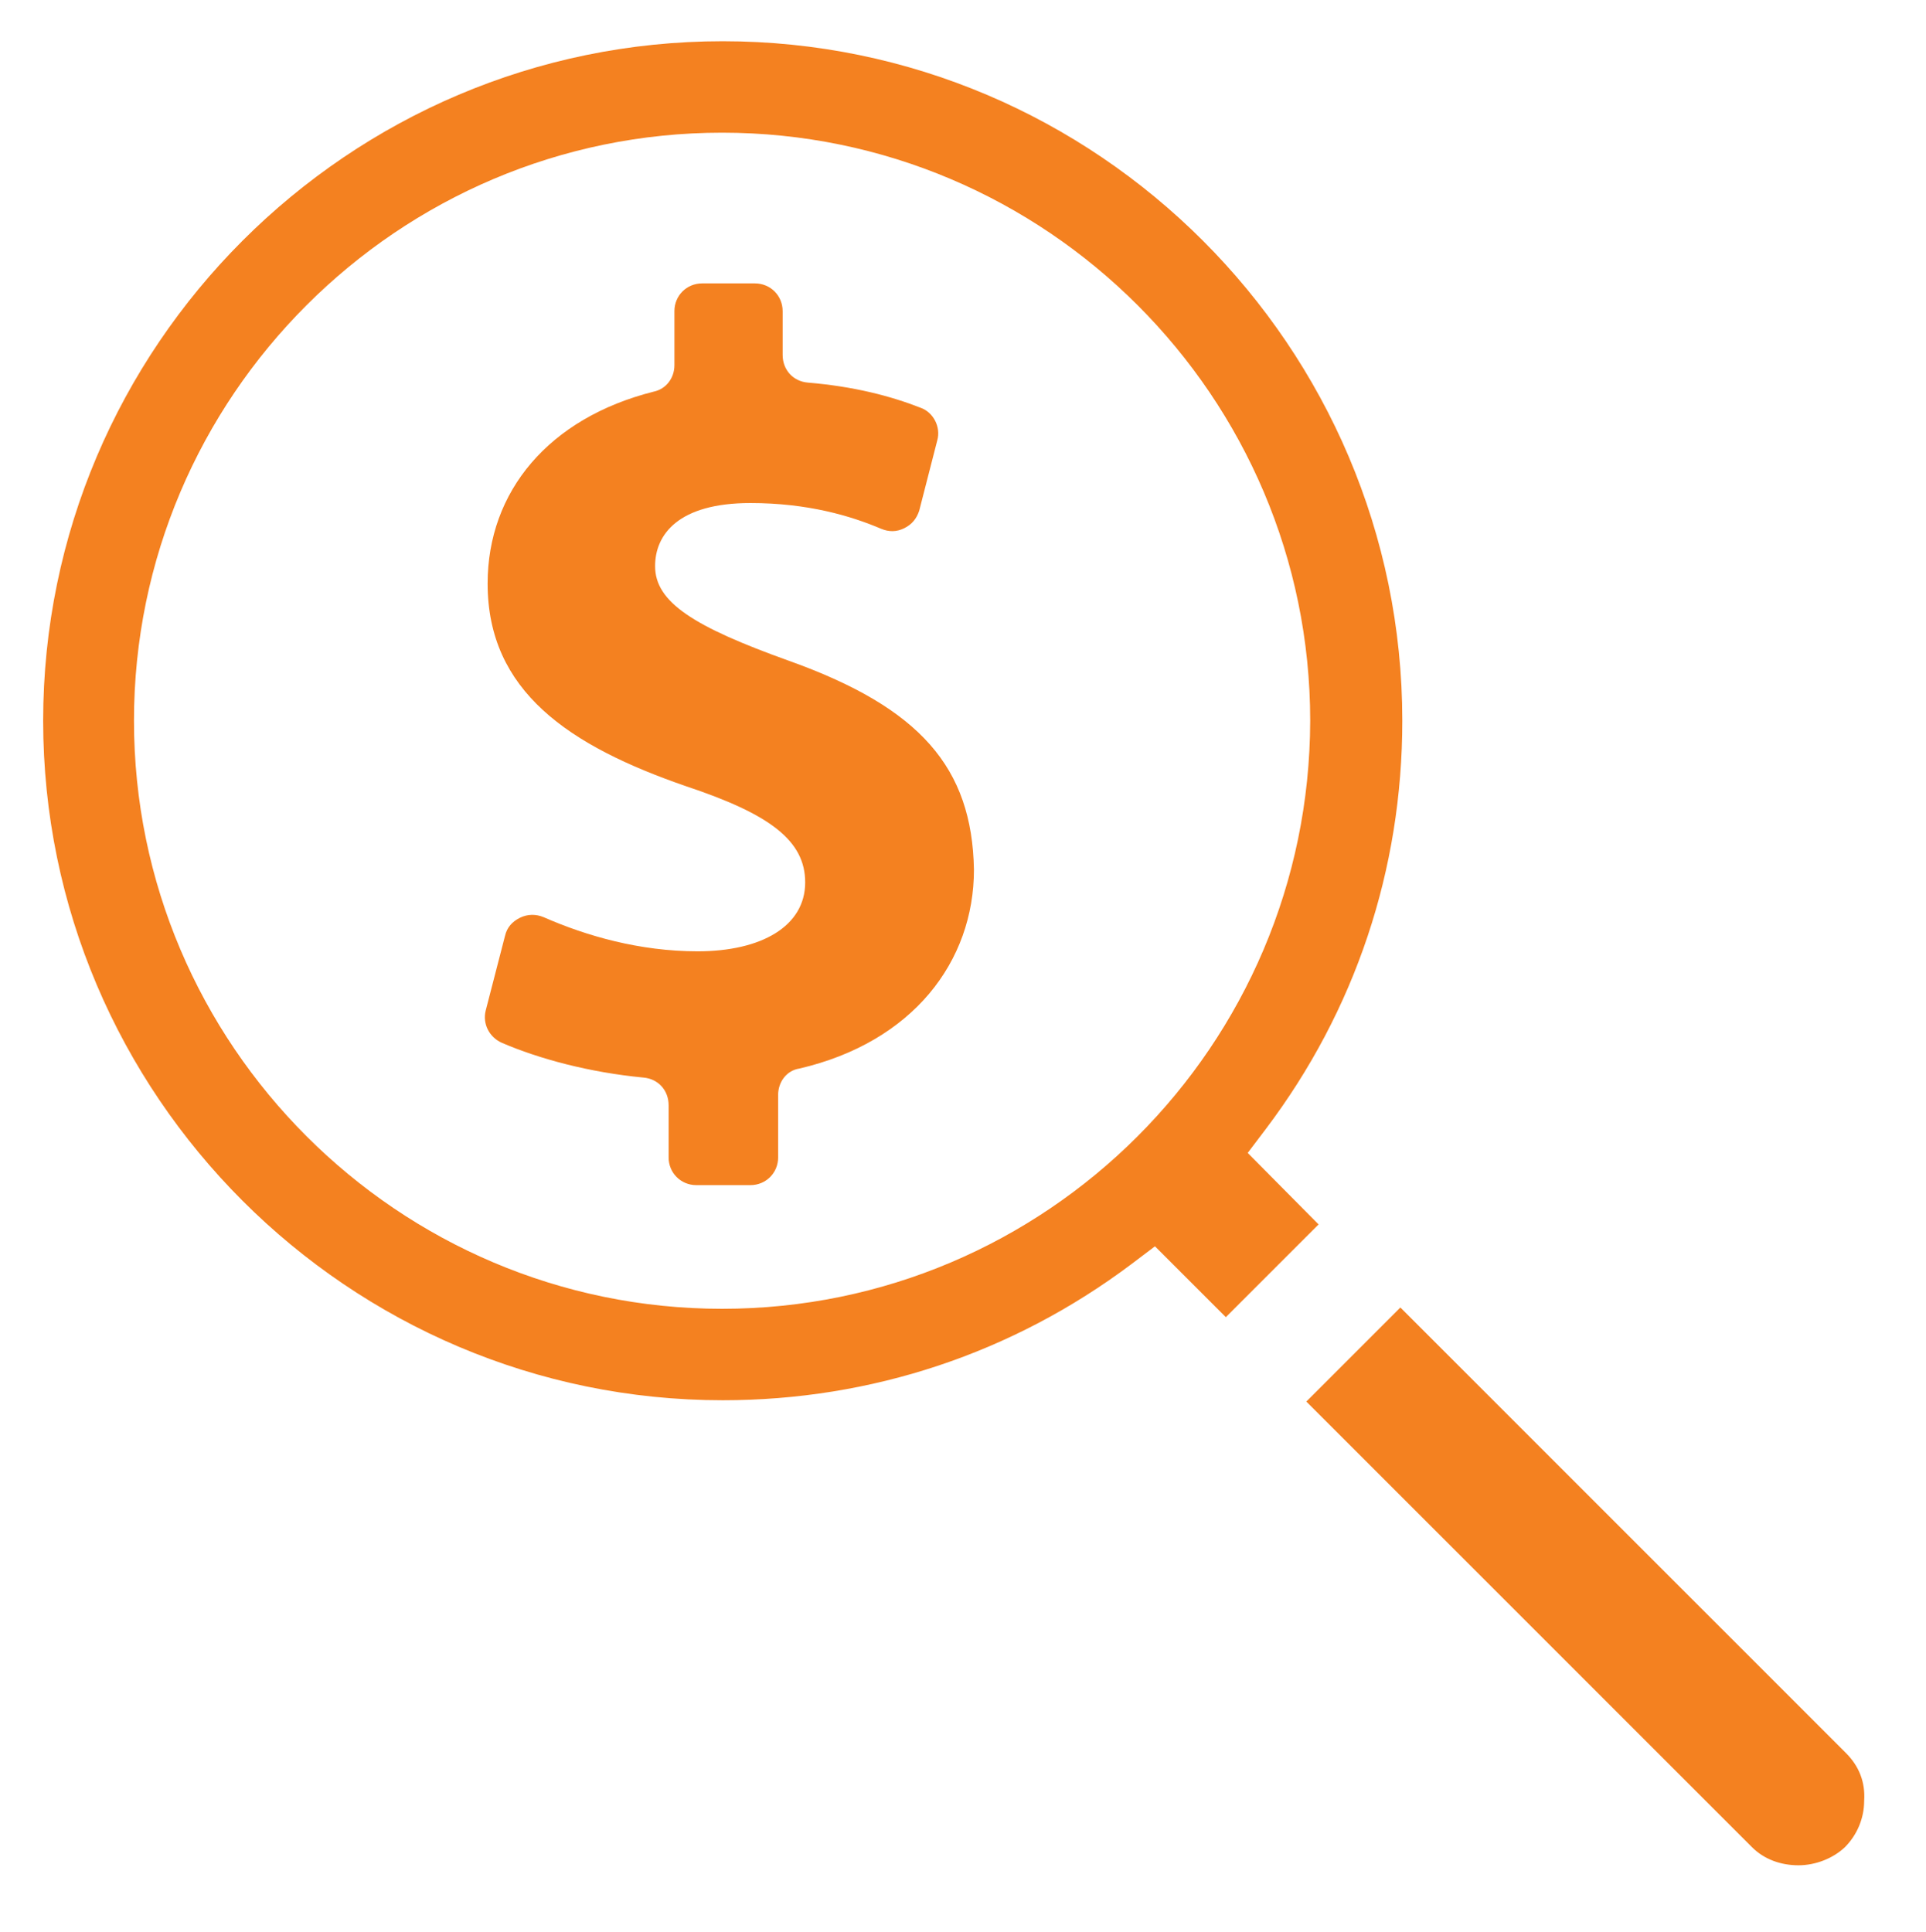
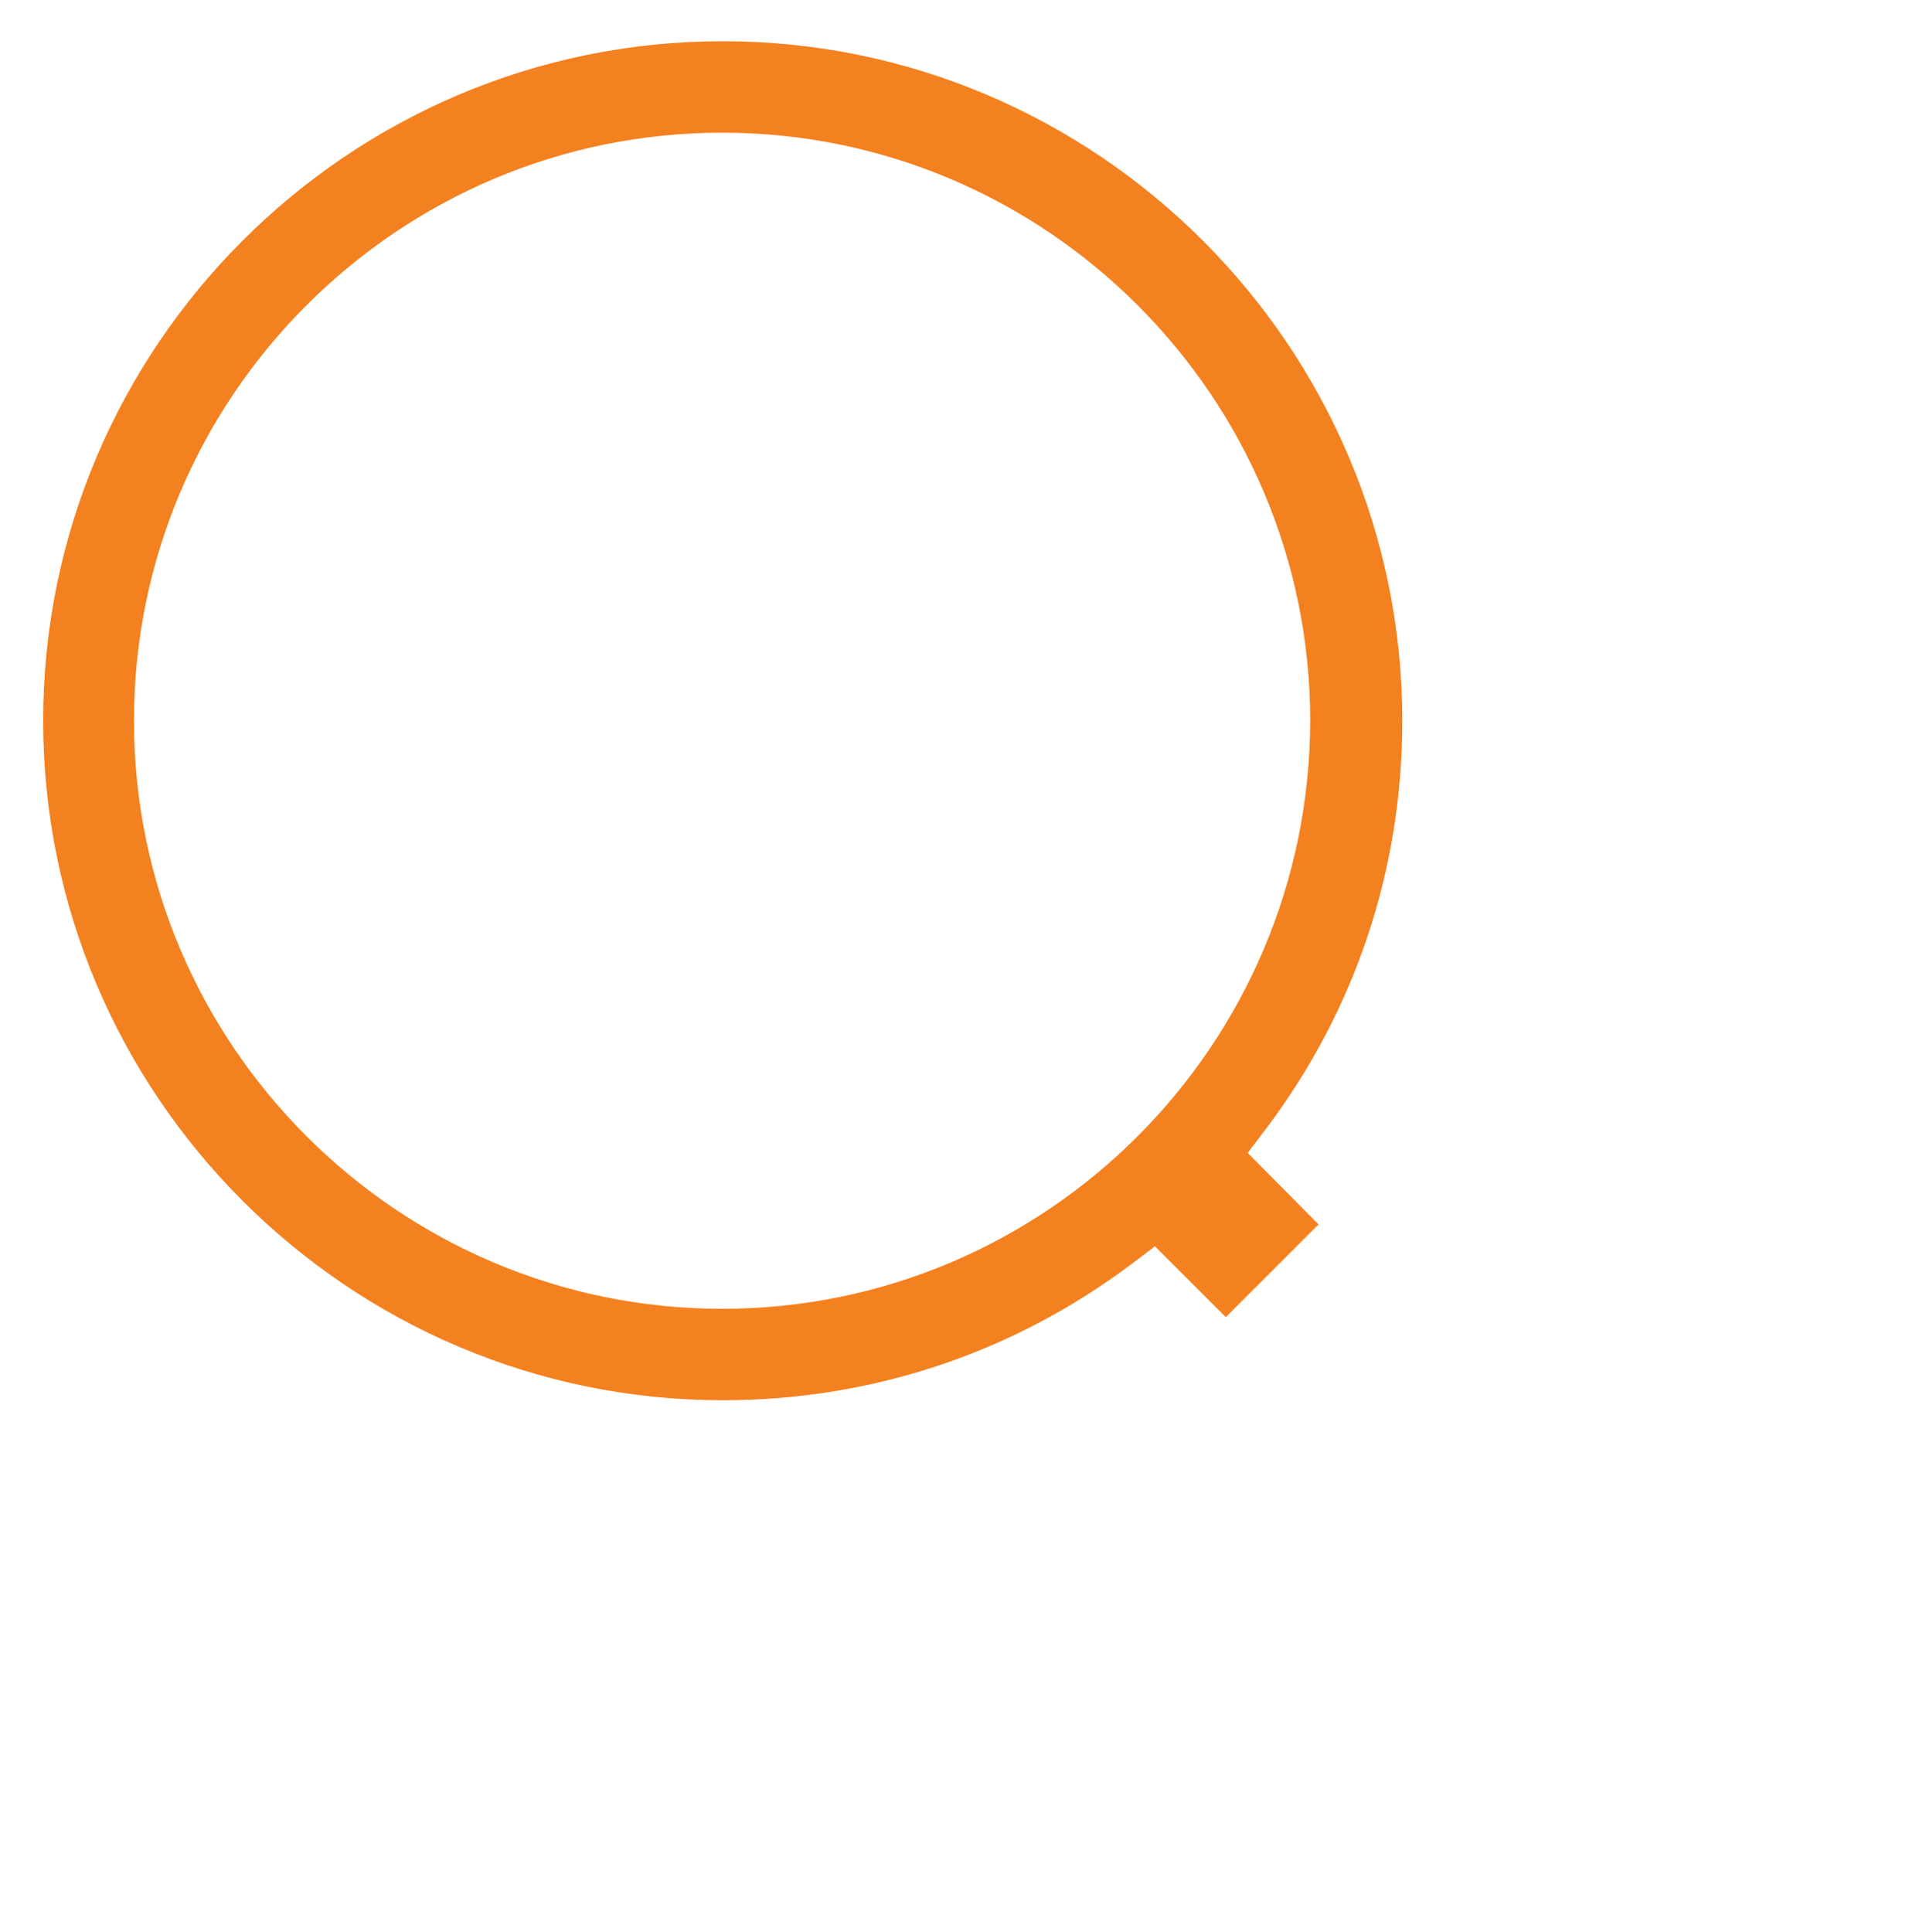
<svg xmlns="http://www.w3.org/2000/svg" version="1.1" id="Layer_1" x="0px" y="0px" viewBox="1501 0 299 300" enable-background="new 1501 0 299 300" xml:space="preserve">
  <g>
-     <path fill="#F48120" d="M1787.6,272.2l-69.2-69.2l-14.6,14.6l69.2,69.2c1.9,1.9,4.5,2.8,7.2,2.8l0,0c2.7,0,5.4-1.1,7.2-2.8   c1.9-1.9,3-4.5,3-7.2C1790.6,276.7,1789.6,274.2,1787.6,272.2z" />
    <path fill="#F48120" d="M1694.7,179l2.8-3.7c13.9-18.4,21.2-40.3,21.2-63.4c0-58.1-47.4-105.5-105.5-105.5   c-58.1,0-105.5,47.4-105.5,105.5s47.4,105.5,105.5,105.5c23.1,0,45-7.3,63.4-21.1l3.7-2.8l11,11l14.4-14.4L1694.7,179z    M1613.1,203.2c-50.3,0-91.3-41-91.3-91.3s41-91.3,91.3-91.3s91.3,41,91.3,91.3C1704.3,162.3,1663.4,203.2,1613.1,203.2z" />
-     <path fill="#F48120" d="M1623.5,102.6c-14.8-5.3-20.8-9.1-20.8-14.7c0-4.9,3.6-9.8,14.8-9.8c8.9,0,15.6,2,20.3,4   c1.2,0.5,2.4,0.5,3.6-0.1s1.9-1.5,2.3-2.7l2.8-10.9c0.6-2.1-0.6-4.4-2.6-5.1c-4.6-1.8-10.3-3.3-17.5-3.9c-2.3-0.2-3.9-2-3.9-4.3   v-6.8c0-2.4-1.9-4.3-4.3-4.3h-8.2c-2.4,0-4.3,1.9-4.3,4.3v8.4c0,2-1.3,3.7-3.2,4.1c-16.3,4.1-25.8,15.5-25.8,29.8   c0,16.7,12.6,25.2,30.9,31.5c12.9,4.3,18.4,8.4,18.4,14.9c0,6.8-6.8,10.7-16.7,10.7c-9,0-17.3-2.4-23.9-5.3   c-1.2-0.5-2.5-0.5-3.7,0.1s-2,1.5-2.3,2.8l-3,11.6c-0.5,2,0.5,4.1,2.5,5c5.8,2.5,13.6,4.6,22,5.4c2.3,0.2,3.9,2,3.9,4.3v8.1   c0,2.4,1.9,4.3,4.3,4.3h8.4c2.4,0,4.3-1.9,4.3-4.3V170c0-2,1.3-3.8,3.3-4.1c17.6-4.1,27.1-16.6,27.1-30.9   C1651.9,119.2,1643.9,109.9,1623.5,102.6z" />
  </g>
</svg>